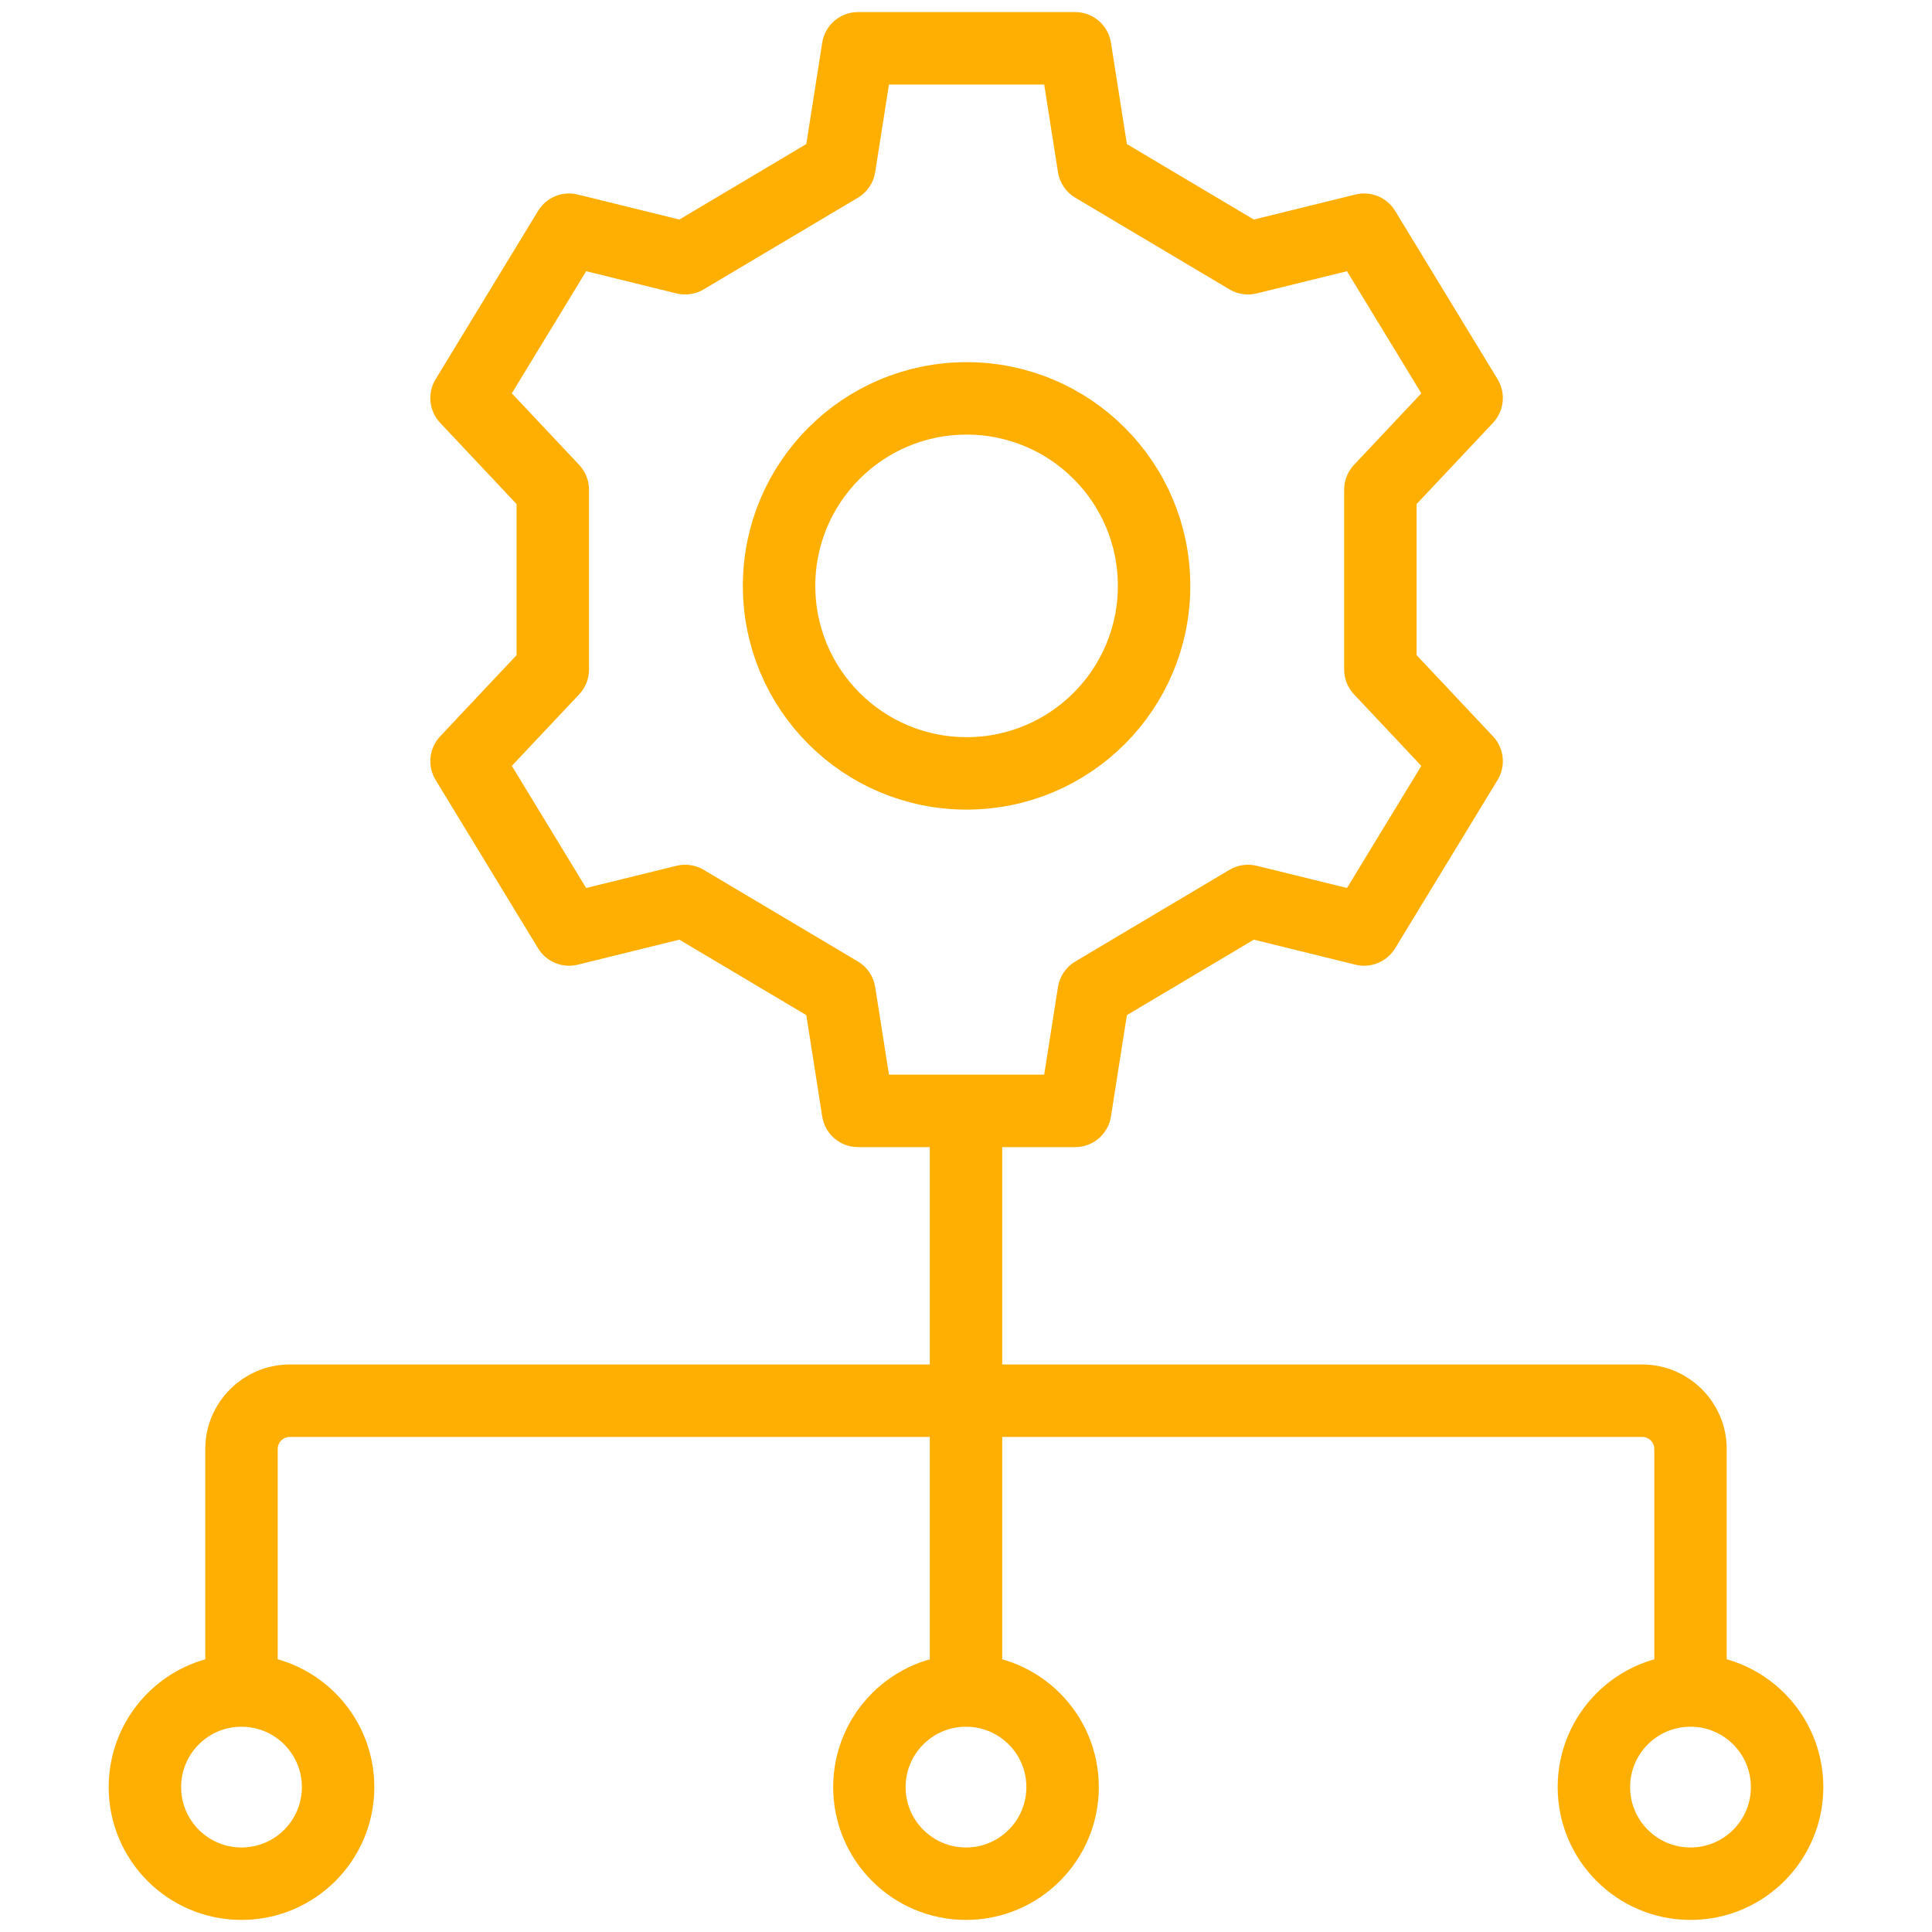
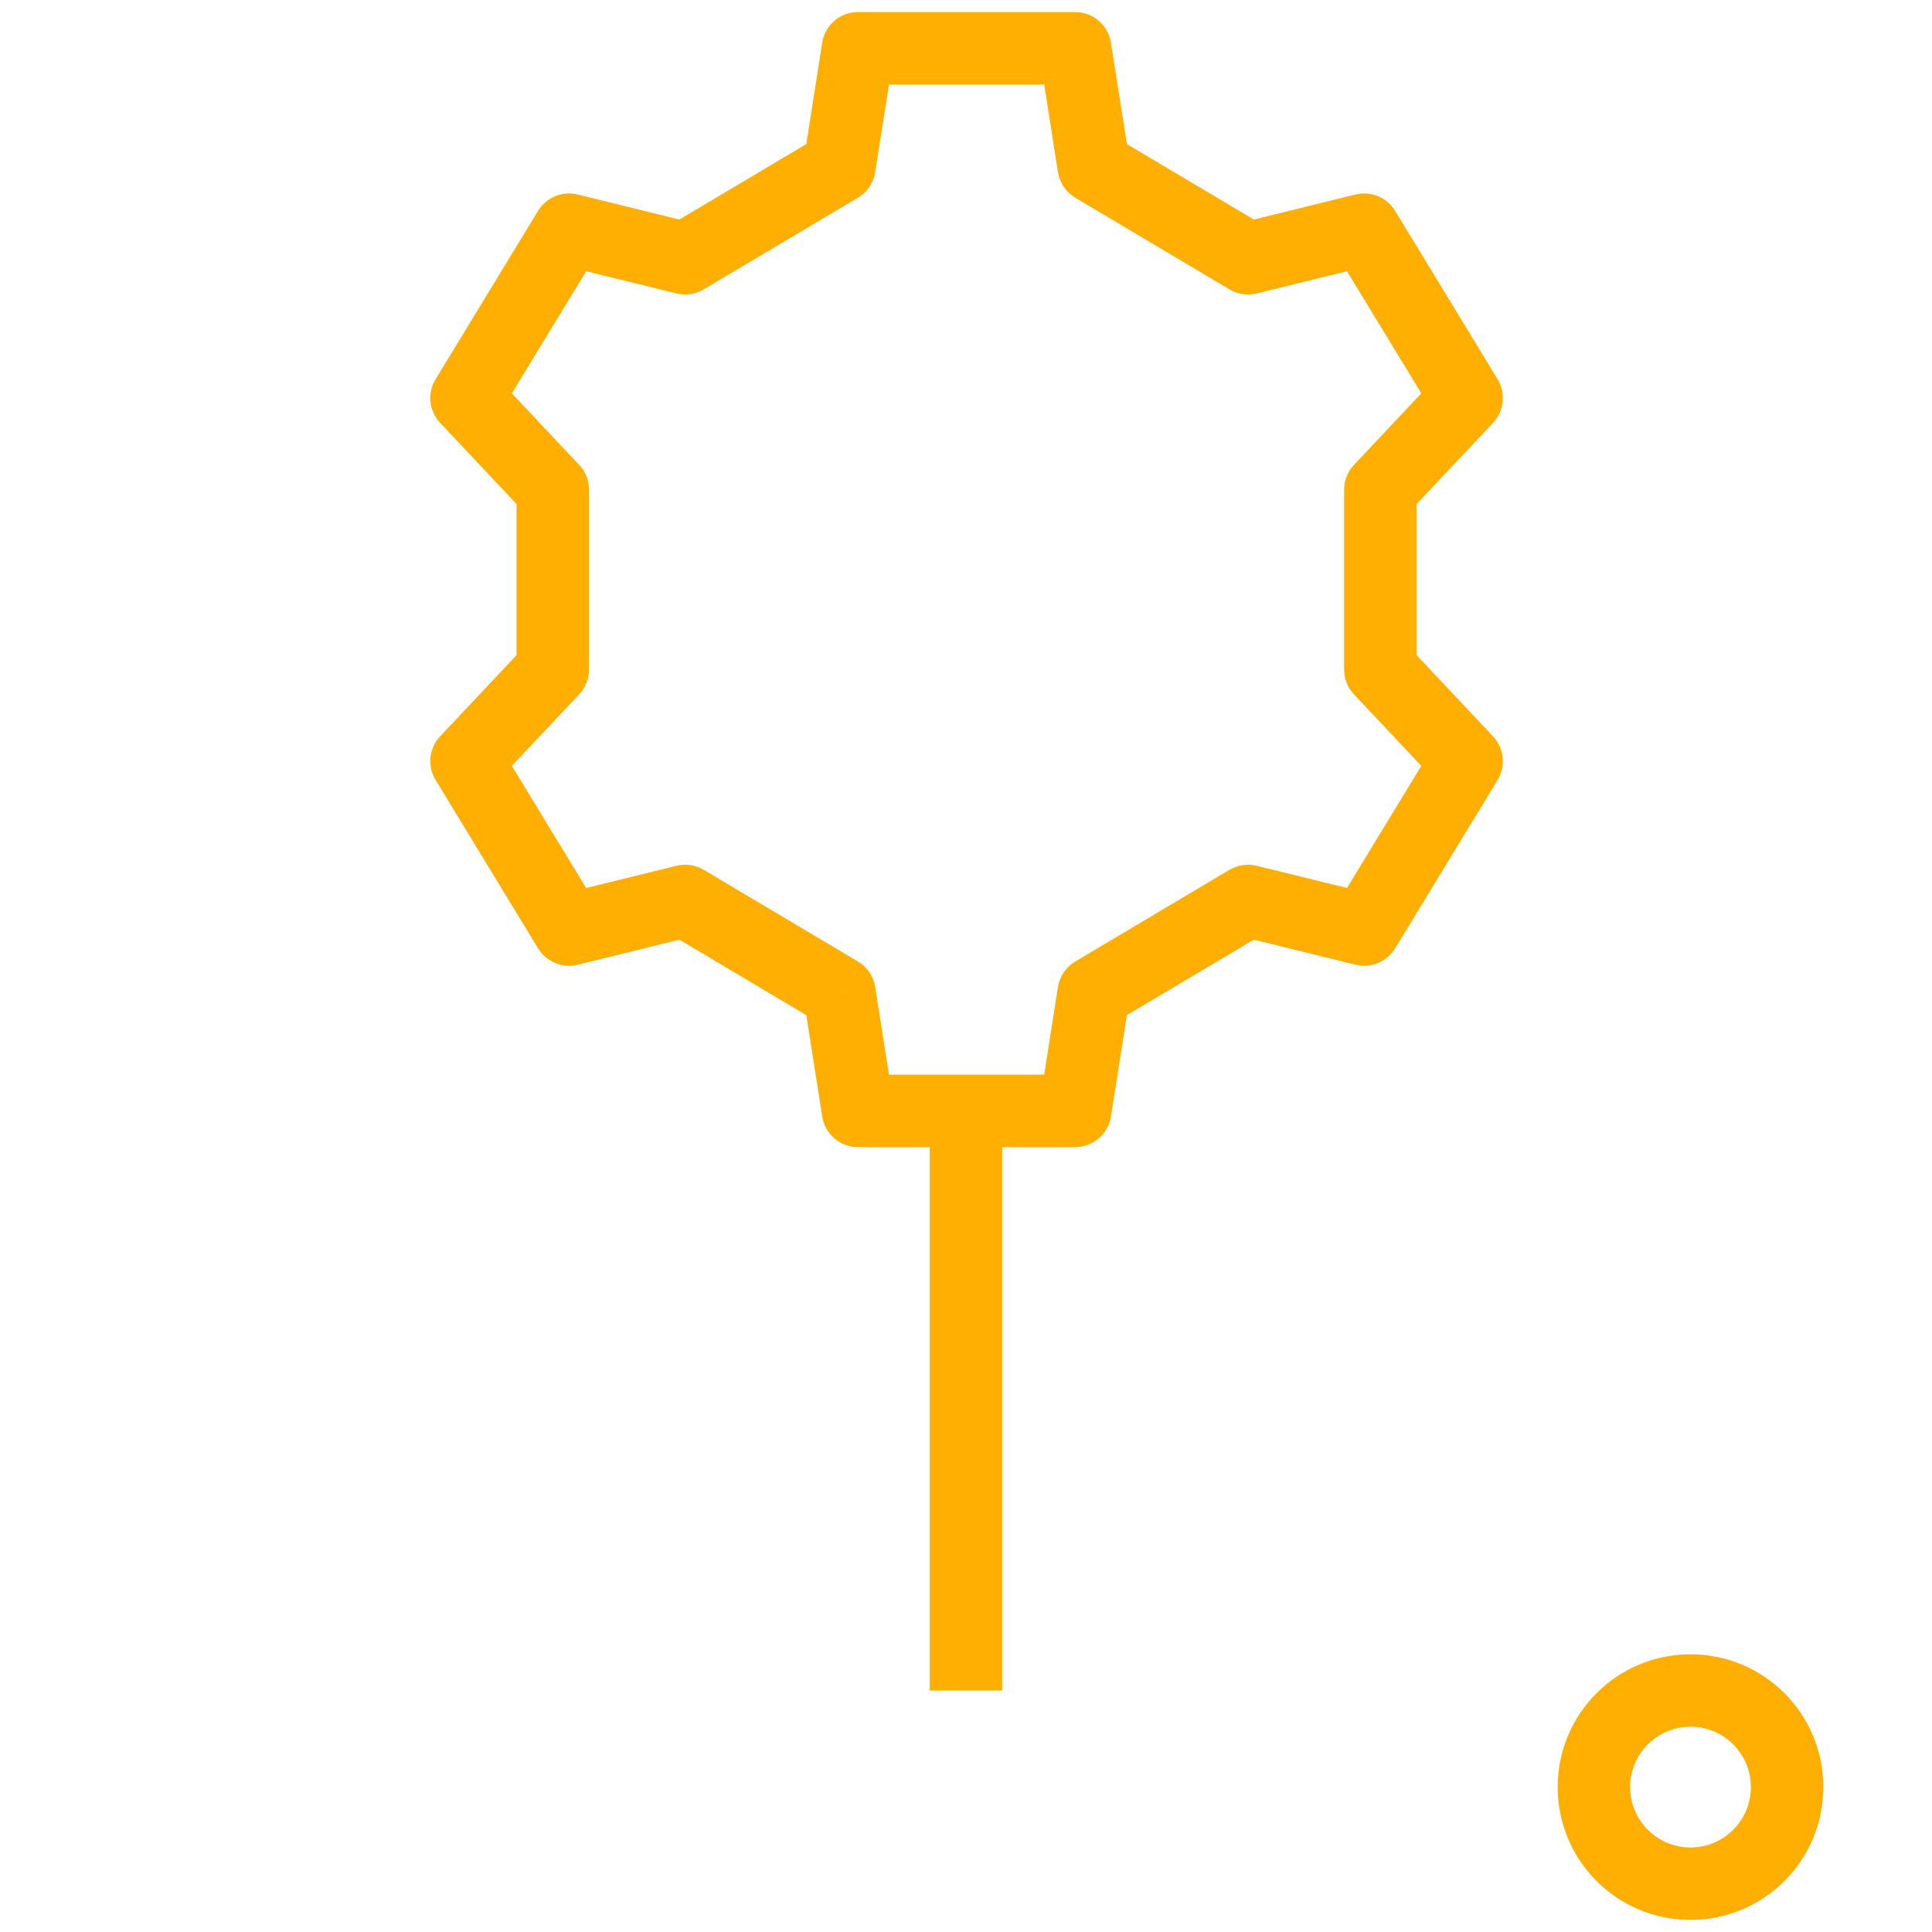
<svg xmlns="http://www.w3.org/2000/svg" width="40" height="40" viewBox="0 0 40 40" fill="none">
-   <rect width="40" height="40" fill="white" />
  <path d="M14.185 5.347L14.006 6.075C14.197 6.122 14.399 6.092 14.568 5.992L14.185 5.347ZM17.38 3.448L17.763 4.093C17.955 3.979 18.086 3.785 18.12 3.564L17.38 3.448ZM17.764 1V0.25C17.395 0.25 17.08 0.519 17.023 0.884L17.764 1ZM11.781 4.755L11.96 4.027C11.643 3.949 11.311 4.086 11.141 4.365L11.781 4.755ZM9.659 8.241L9.019 7.851C8.843 8.139 8.882 8.509 9.113 8.755L9.659 8.241ZM11.445 10.139H12.195C12.195 9.947 12.122 9.764 11.991 9.625L11.445 10.139ZM25.839 5.347L25.456 5.992C25.625 6.092 25.827 6.122 26.018 6.075L25.839 5.347ZM22.645 3.448L21.904 3.564C21.939 3.785 22.07 3.979 22.262 4.093L22.645 3.448ZM22.26 1L23.001 0.884C22.944 0.519 22.63 0.25 22.26 0.25V1ZM28.243 4.755L28.884 4.365C28.713 4.086 28.381 3.949 28.064 4.027L28.243 4.755ZM30.365 8.241L30.911 8.755C31.142 8.509 31.181 8.139 31.006 7.851L30.365 8.241ZM28.579 10.139L28.033 9.625C27.902 9.764 27.829 9.947 27.829 10.139H28.579ZM14.185 18.653L14.568 18.008C14.399 17.908 14.197 17.878 14.006 17.925L14.185 18.653ZM17.38 20.552L18.12 20.436C18.086 20.215 17.955 20.021 17.763 19.907L17.38 20.552ZM17.764 23L17.023 23.116C17.08 23.481 17.395 23.75 17.764 23.75V23ZM11.781 19.244L11.141 19.635C11.311 19.914 11.643 20.051 11.96 19.973L11.781 19.244ZM9.659 15.759L9.113 15.245C8.882 15.491 8.843 15.861 9.019 16.149L9.659 15.759ZM11.445 13.861L11.991 14.376C12.122 14.236 12.195 14.053 12.195 13.861H11.445ZM25.839 18.653L26.018 17.925C25.827 17.878 25.625 17.908 25.456 18.008L25.839 18.653ZM22.645 20.552L22.262 19.907C22.07 20.021 21.939 20.215 21.904 20.436L22.645 20.552ZM22.26 23V23.75C22.63 23.75 22.944 23.481 23.001 23.116L22.26 23ZM28.243 19.244L28.064 19.973C28.381 20.051 28.713 19.914 28.884 19.635L28.243 19.244ZM30.365 15.759L31.006 16.149C31.181 15.861 31.142 15.491 30.911 15.245L30.365 15.759ZM28.579 13.861H27.829C27.829 14.053 27.902 14.236 28.033 14.376L28.579 13.861ZM14.568 5.992L17.763 4.093L16.996 2.803L13.802 4.702L14.568 5.992ZM18.12 3.564L18.505 1.116L17.023 0.884L16.639 3.332L18.12 3.564ZM11.141 4.365L9.019 7.851L10.3 8.631L12.422 5.146L11.141 4.365ZM11.602 5.484L14.006 6.075L14.364 4.619L11.96 4.027L11.602 5.484ZM9.113 8.755L10.899 10.653L11.991 9.625L10.205 7.727L9.113 8.755ZM26.223 4.702L23.028 2.803L22.262 4.093L25.456 5.992L26.223 4.702ZM23.386 3.332L23.001 0.884L21.519 1.116L21.904 3.564L23.386 3.332ZM27.602 5.146L29.724 8.631L31.006 7.851L28.884 4.365L27.602 5.146ZM28.064 4.027L25.66 4.619L26.018 6.075L28.422 5.484L28.064 4.027ZM29.819 7.727L28.033 9.625L29.125 10.653L30.911 8.755L29.819 7.727ZM17.764 1.75H22.26V0.25H17.764V1.75ZM13.802 19.298L16.996 21.197L17.763 19.907L14.568 18.008L13.802 19.298ZM16.639 20.669L17.023 23.116L18.505 22.884L18.12 20.436L16.639 20.669ZM12.422 18.855L10.3 15.369L9.019 16.149L11.141 19.635L12.422 18.855ZM11.96 19.973L14.364 19.381L14.006 17.925L11.602 18.516L11.96 19.973ZM10.205 16.273L11.991 14.376L10.899 13.347L9.113 15.245L10.205 16.273ZM25.456 18.008L22.262 19.907L23.028 21.197L26.223 19.298L25.456 18.008ZM21.904 20.436L21.519 22.884L23.001 23.116L23.386 20.669L21.904 20.436ZM28.884 19.635L31.006 16.149L29.724 15.369L27.602 18.855L28.884 19.635ZM28.422 18.516L26.018 17.925L25.66 19.381L28.064 19.973L28.422 18.516ZM30.911 15.245L29.125 13.347L28.033 14.376L29.819 16.273L30.911 15.245ZM17.764 23.75H22.26V22.25H17.764V23.75ZM10.695 10.139V13.861H12.195V10.139H10.695ZM27.829 10.139V13.861H29.329V10.139H27.829Z" fill="#FFAF02" />
-   <circle cx="20.012" cy="12.13" r="3.882" stroke="#FFAF02" stroke-width="1.5" />
-   <circle cx="5" cy="37" r="2" stroke="#FFAF02" stroke-width="1.5" />
  <circle cx="35" cy="37" r="2" stroke="#FFAF02" stroke-width="1.5" />
-   <circle cx="20" cy="37" r="2" stroke="#FFAF02" stroke-width="1.5" />
-   <path d="M35 35V30C35 29.448 34.552 29 34 29H6C5.448 29 5 29.448 5 30V35" stroke="#FFAF02" stroke-width="1.5" />
  <path d="M20 23V35" stroke="#FFAF02" stroke-width="1.5" />
</svg>